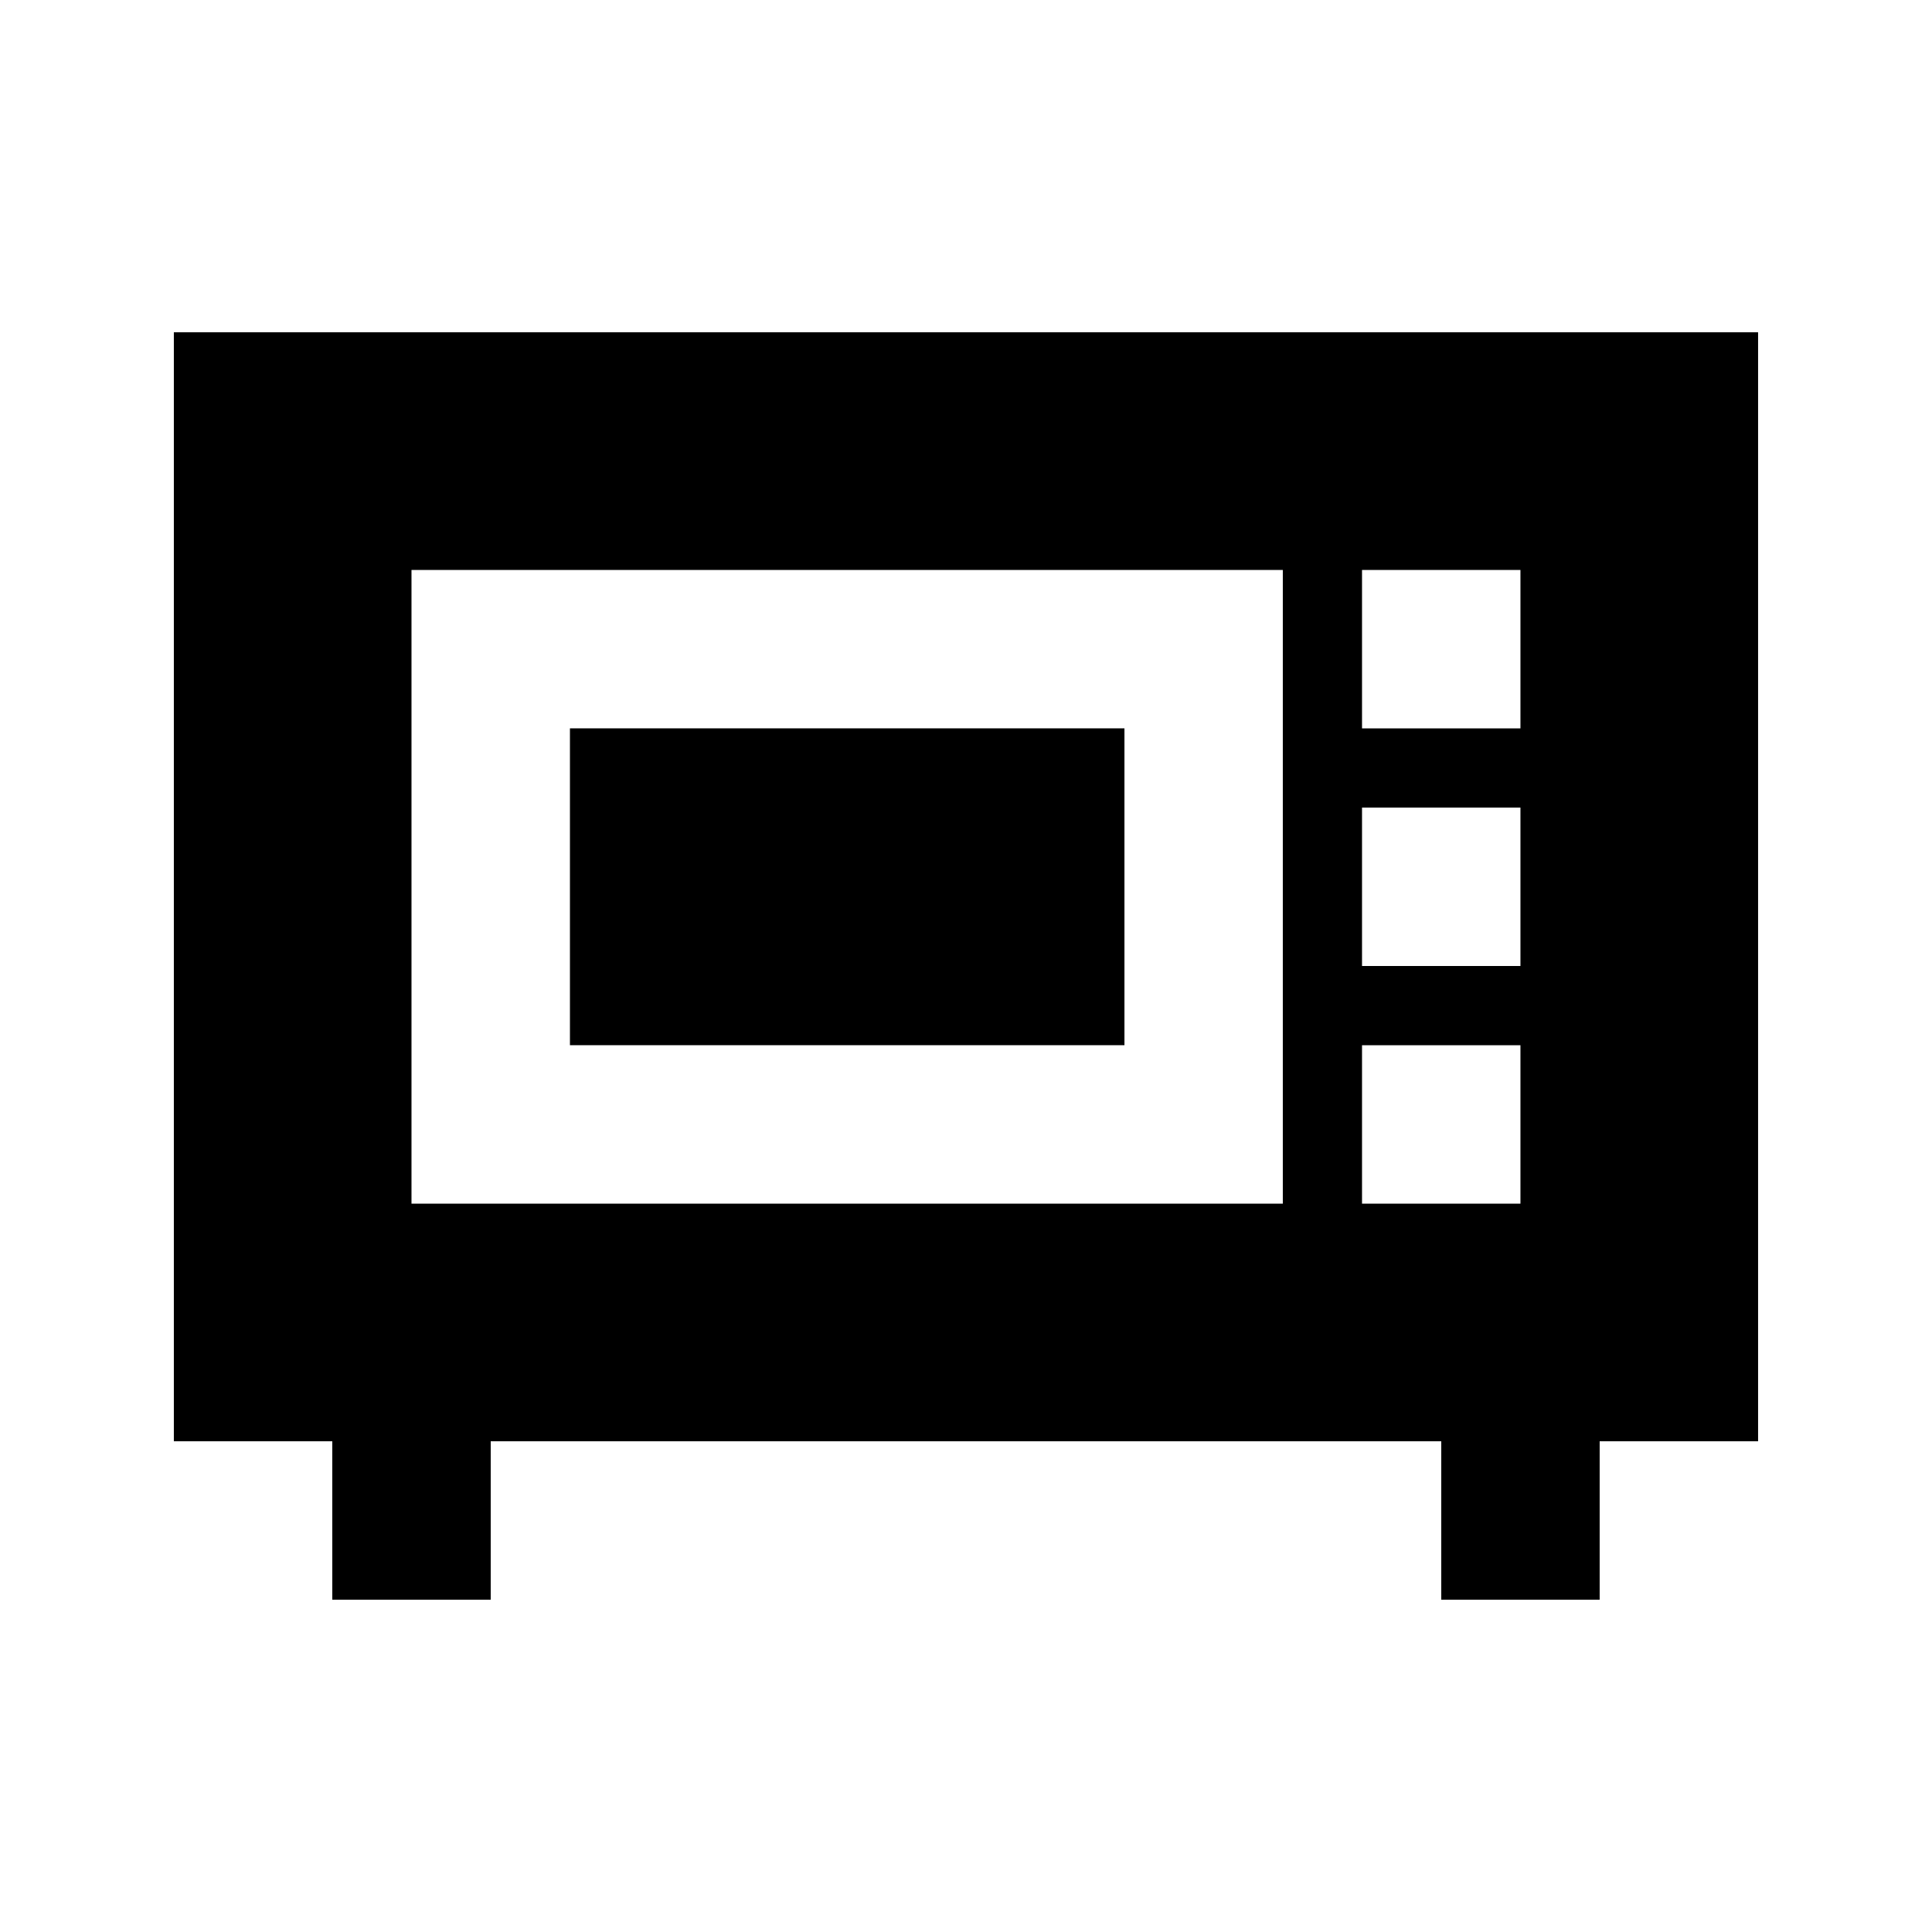
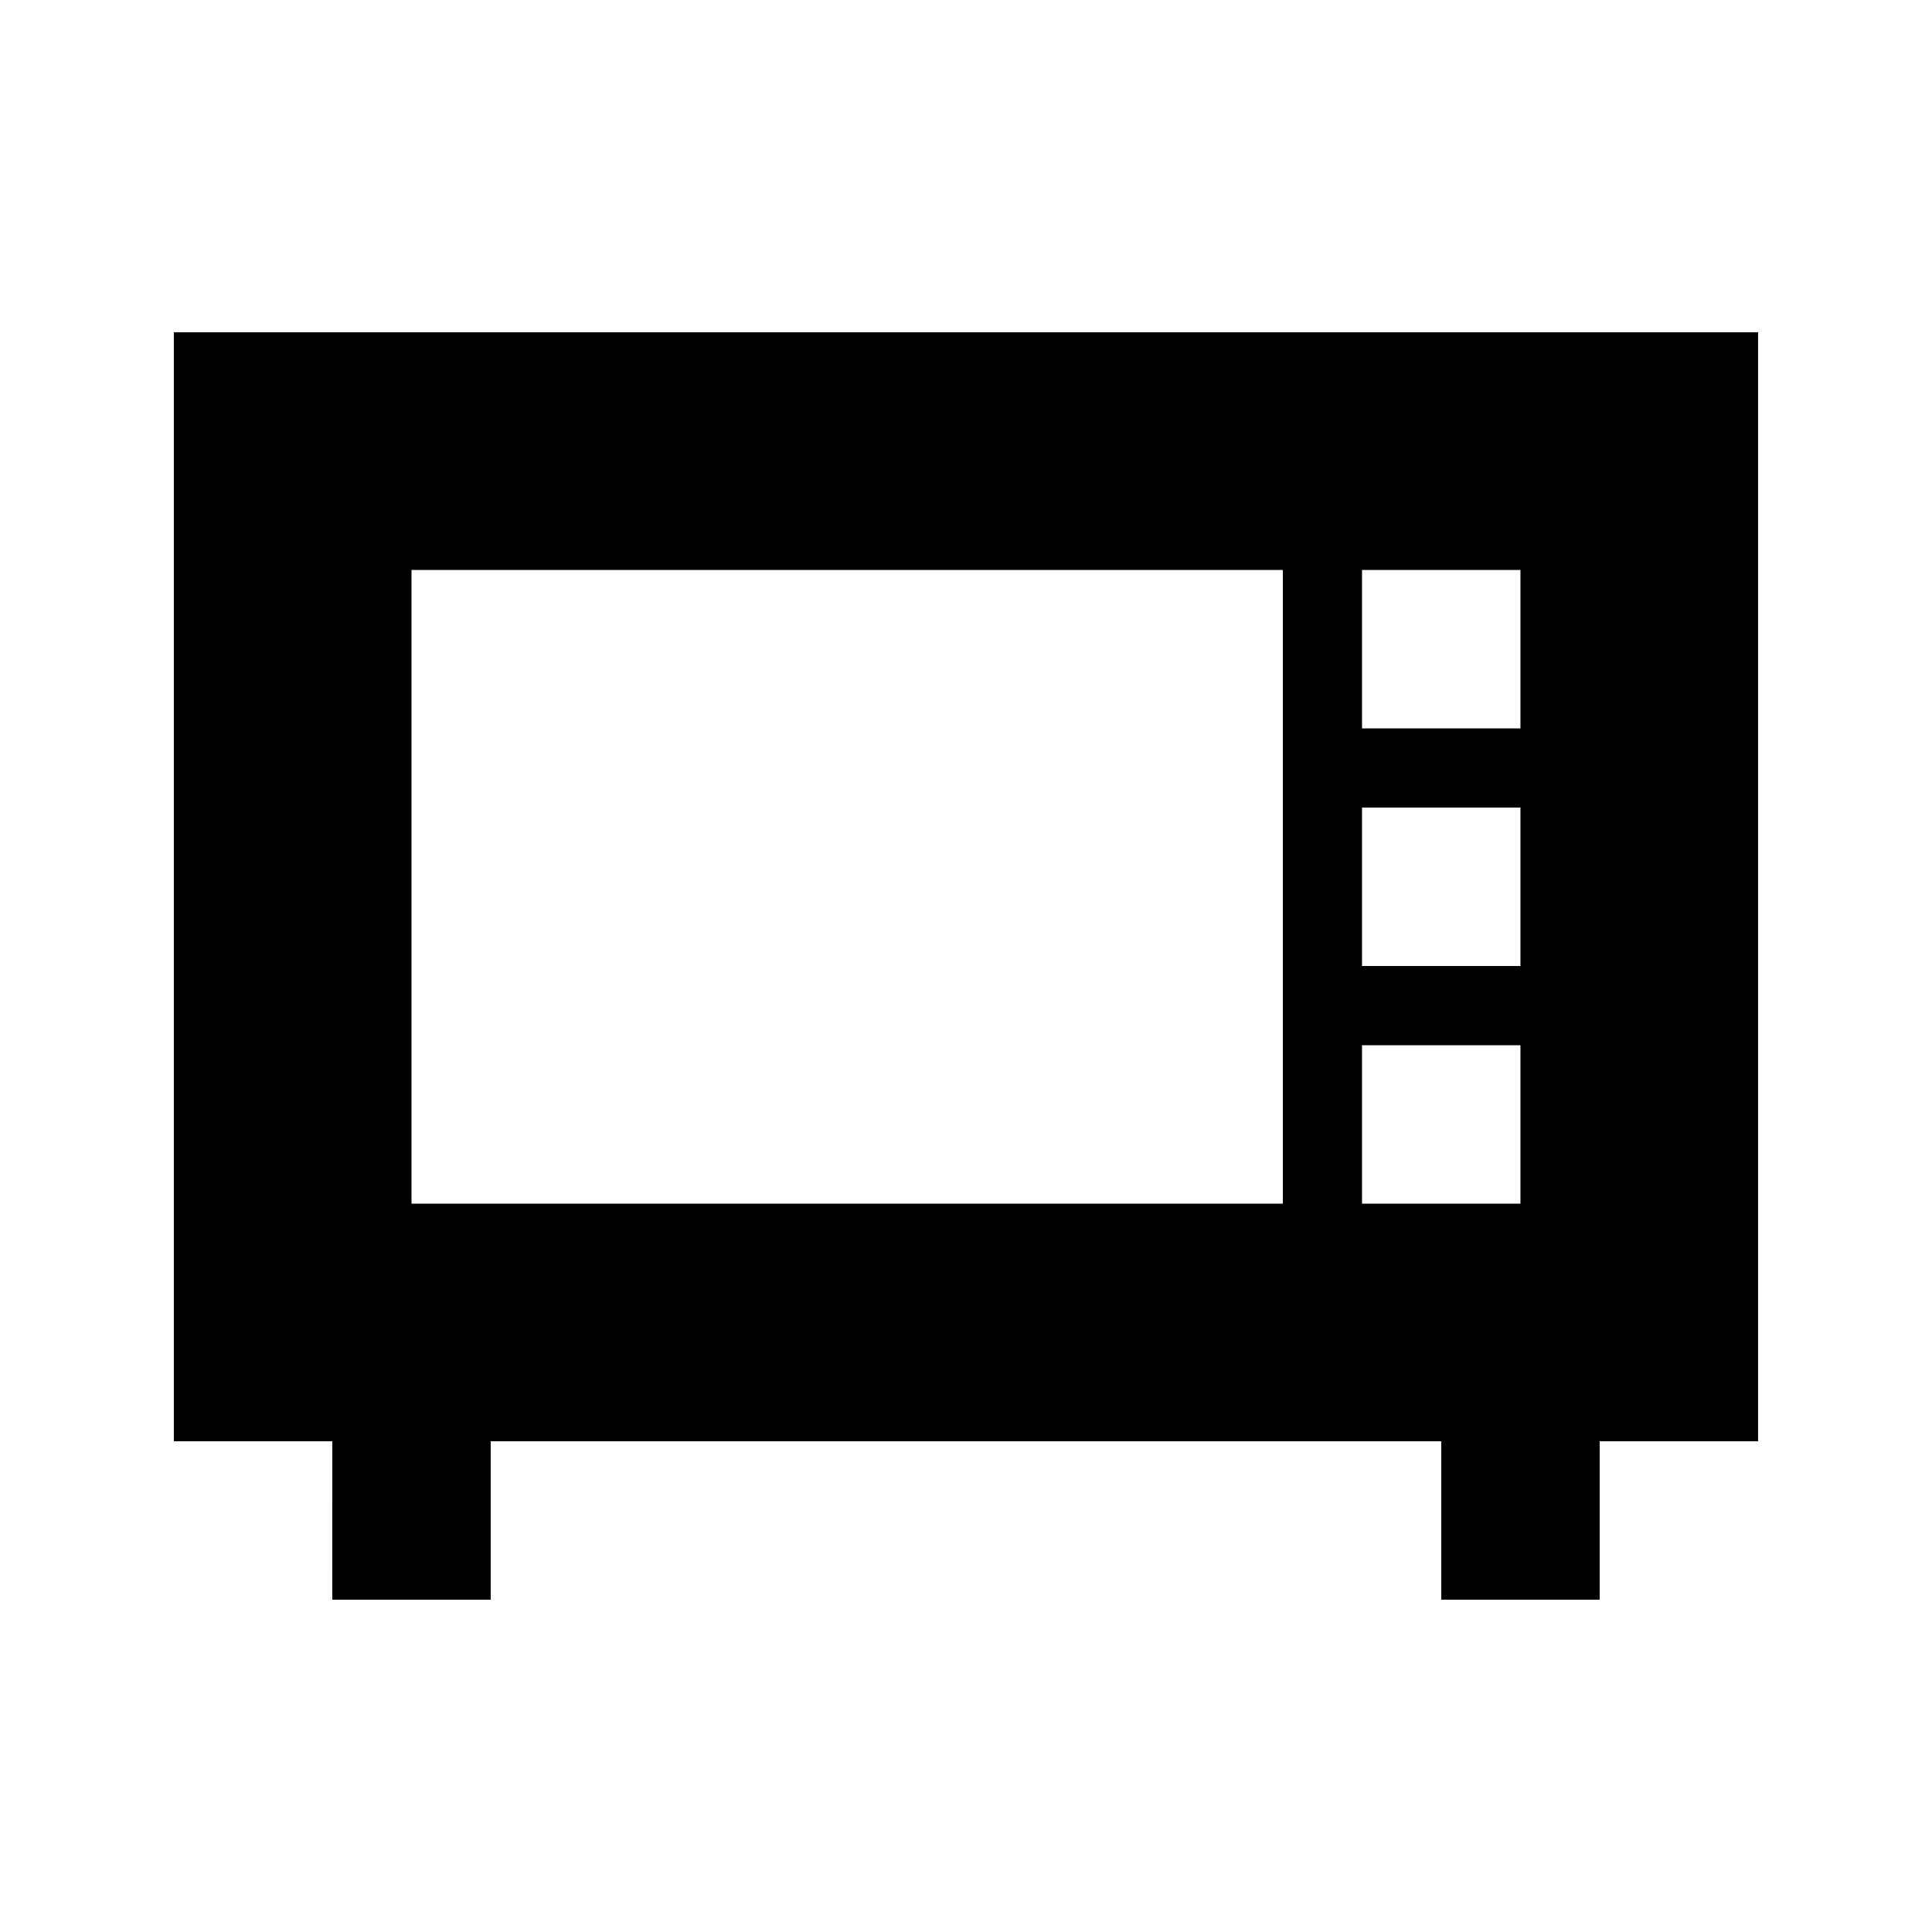
<svg xmlns="http://www.w3.org/2000/svg" fill="#000000" width="800px" height="800px" version="1.1" viewBox="144 144 512 512">
  <g>
-     <path d="m295.04 337.02h146.95v83.969h-146.95z" />
    <path d="m232.06 567.93h41.984v-41.984h251.9v41.984h41.984v-41.984h41.984v-293.89h-419.84v293.89h41.984zm272.89-272.89h41.984v41.984h-41.984zm0 62.977h41.984v41.984h-41.984zm0 62.977h41.984v41.984h-41.984zm-251.9-125.95h230.91v167.94h-230.91z" />
  </g>
</svg>